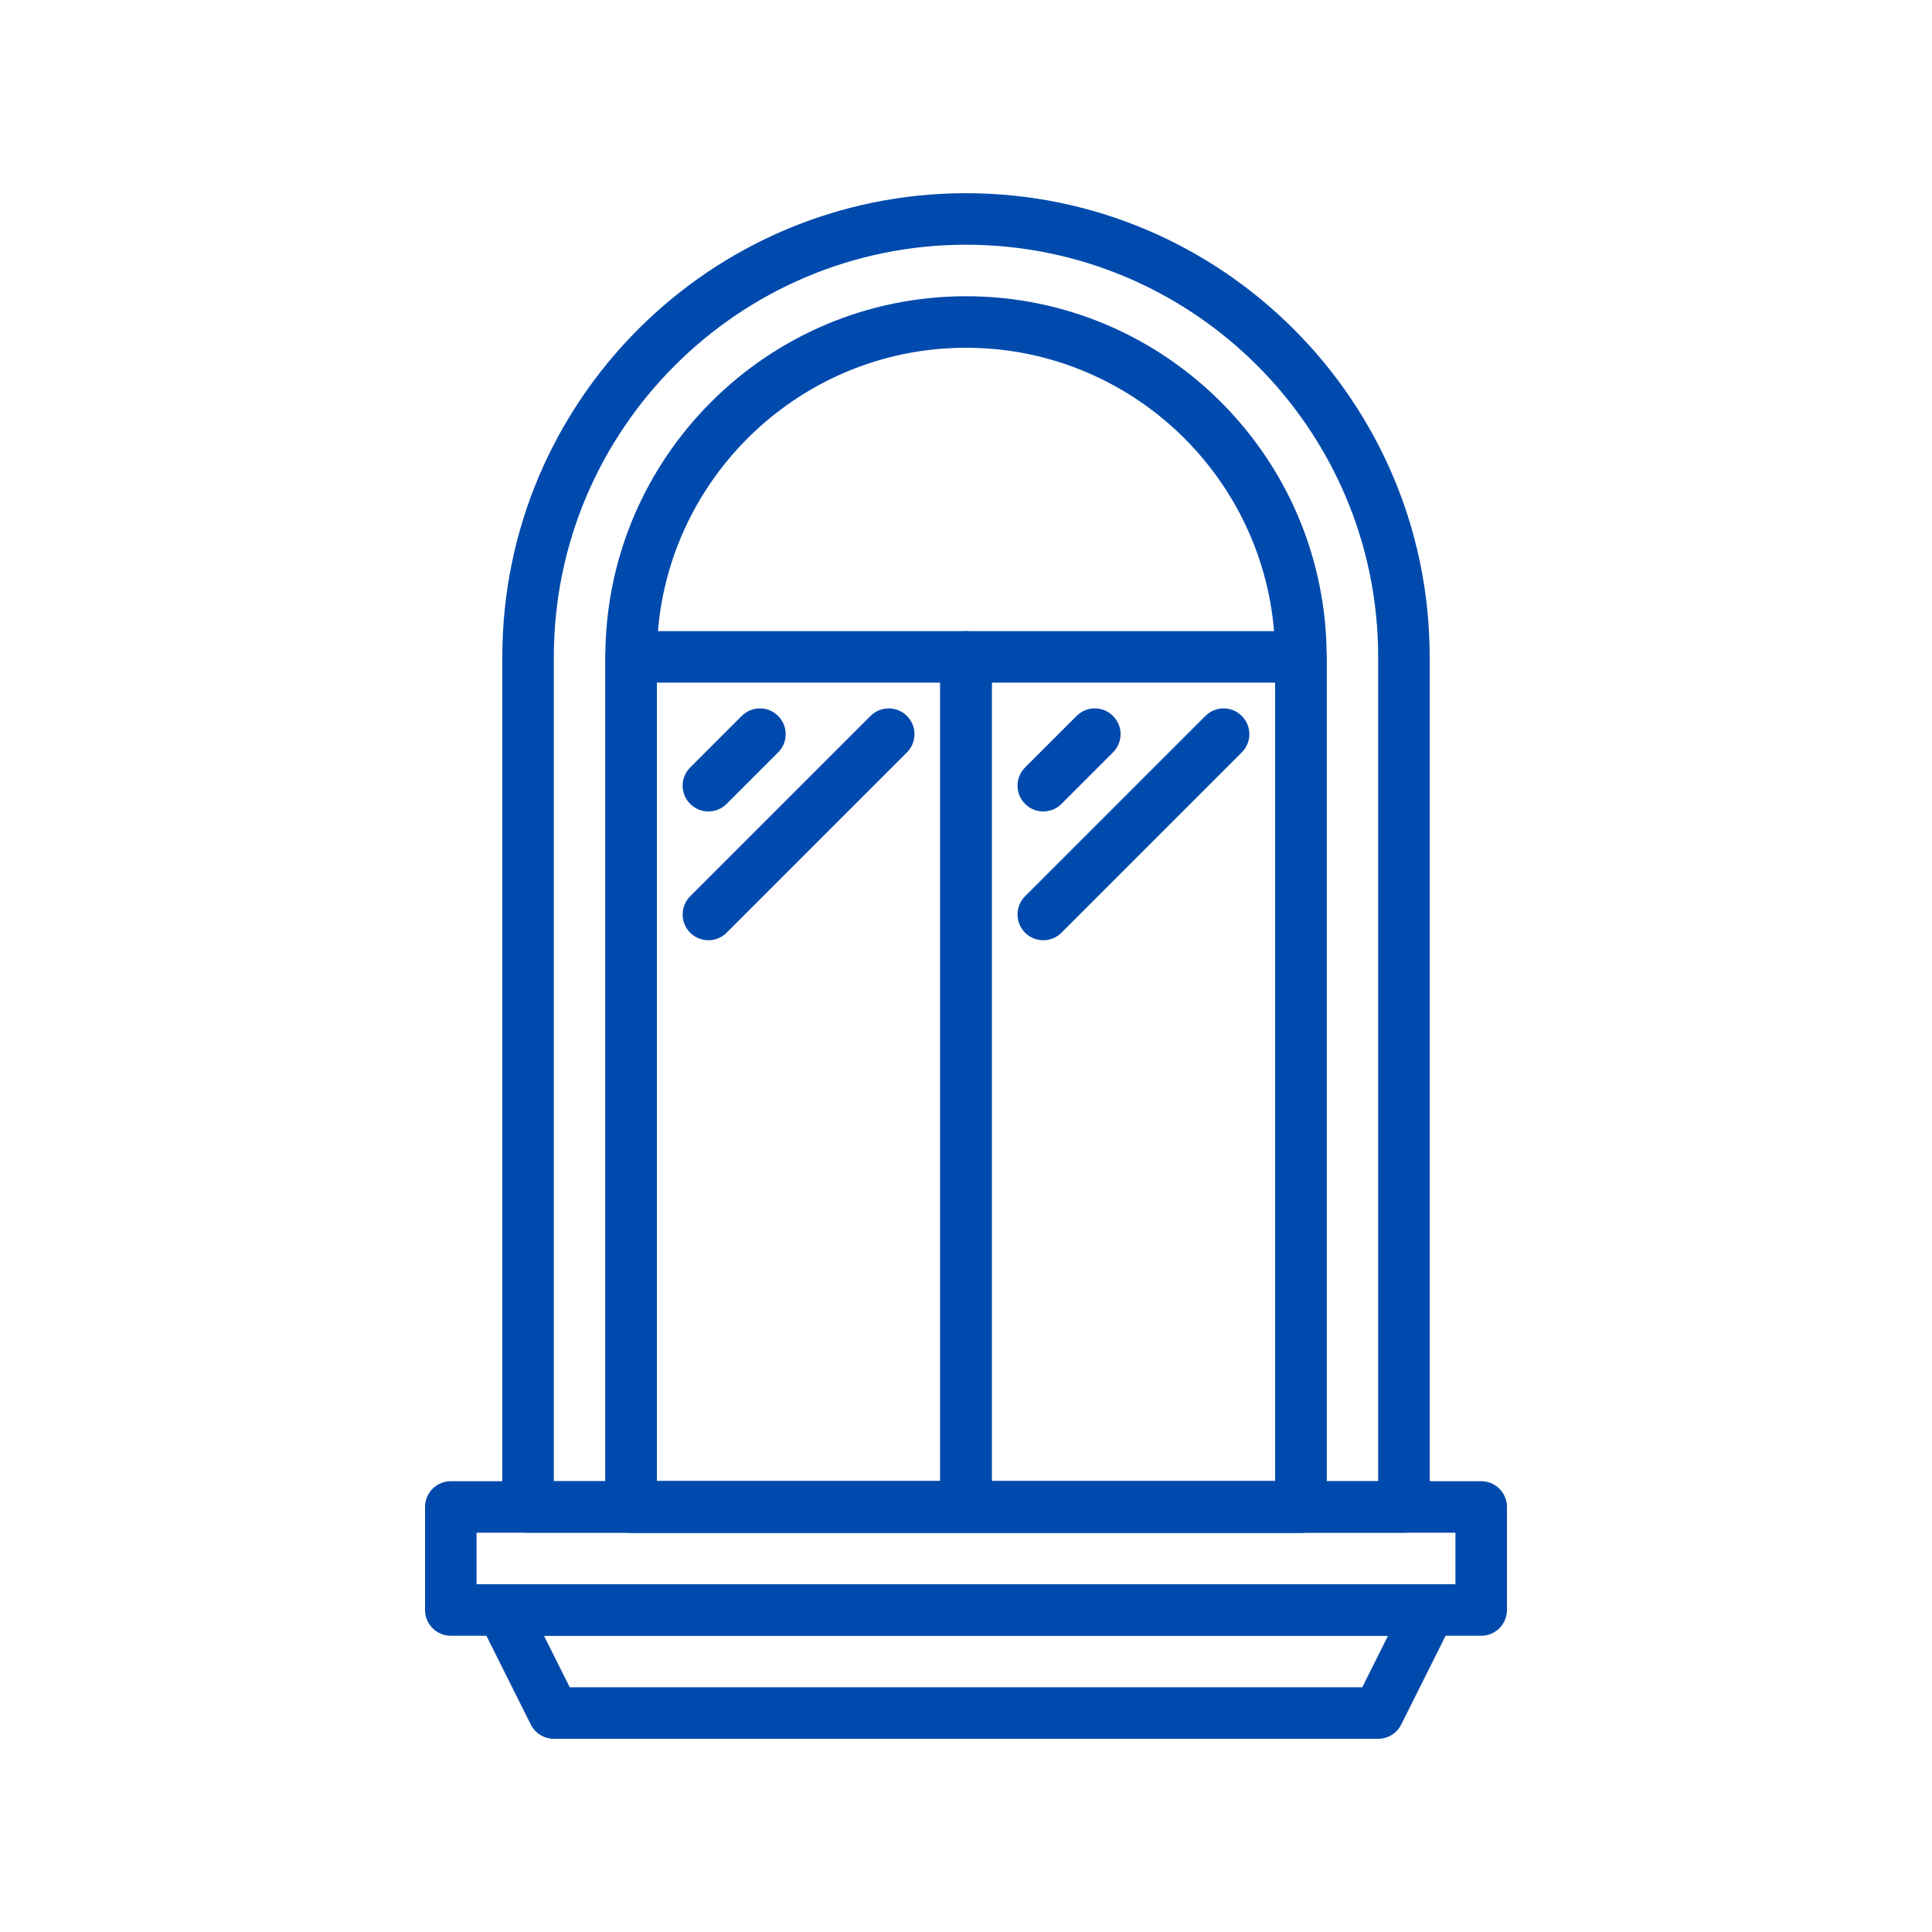
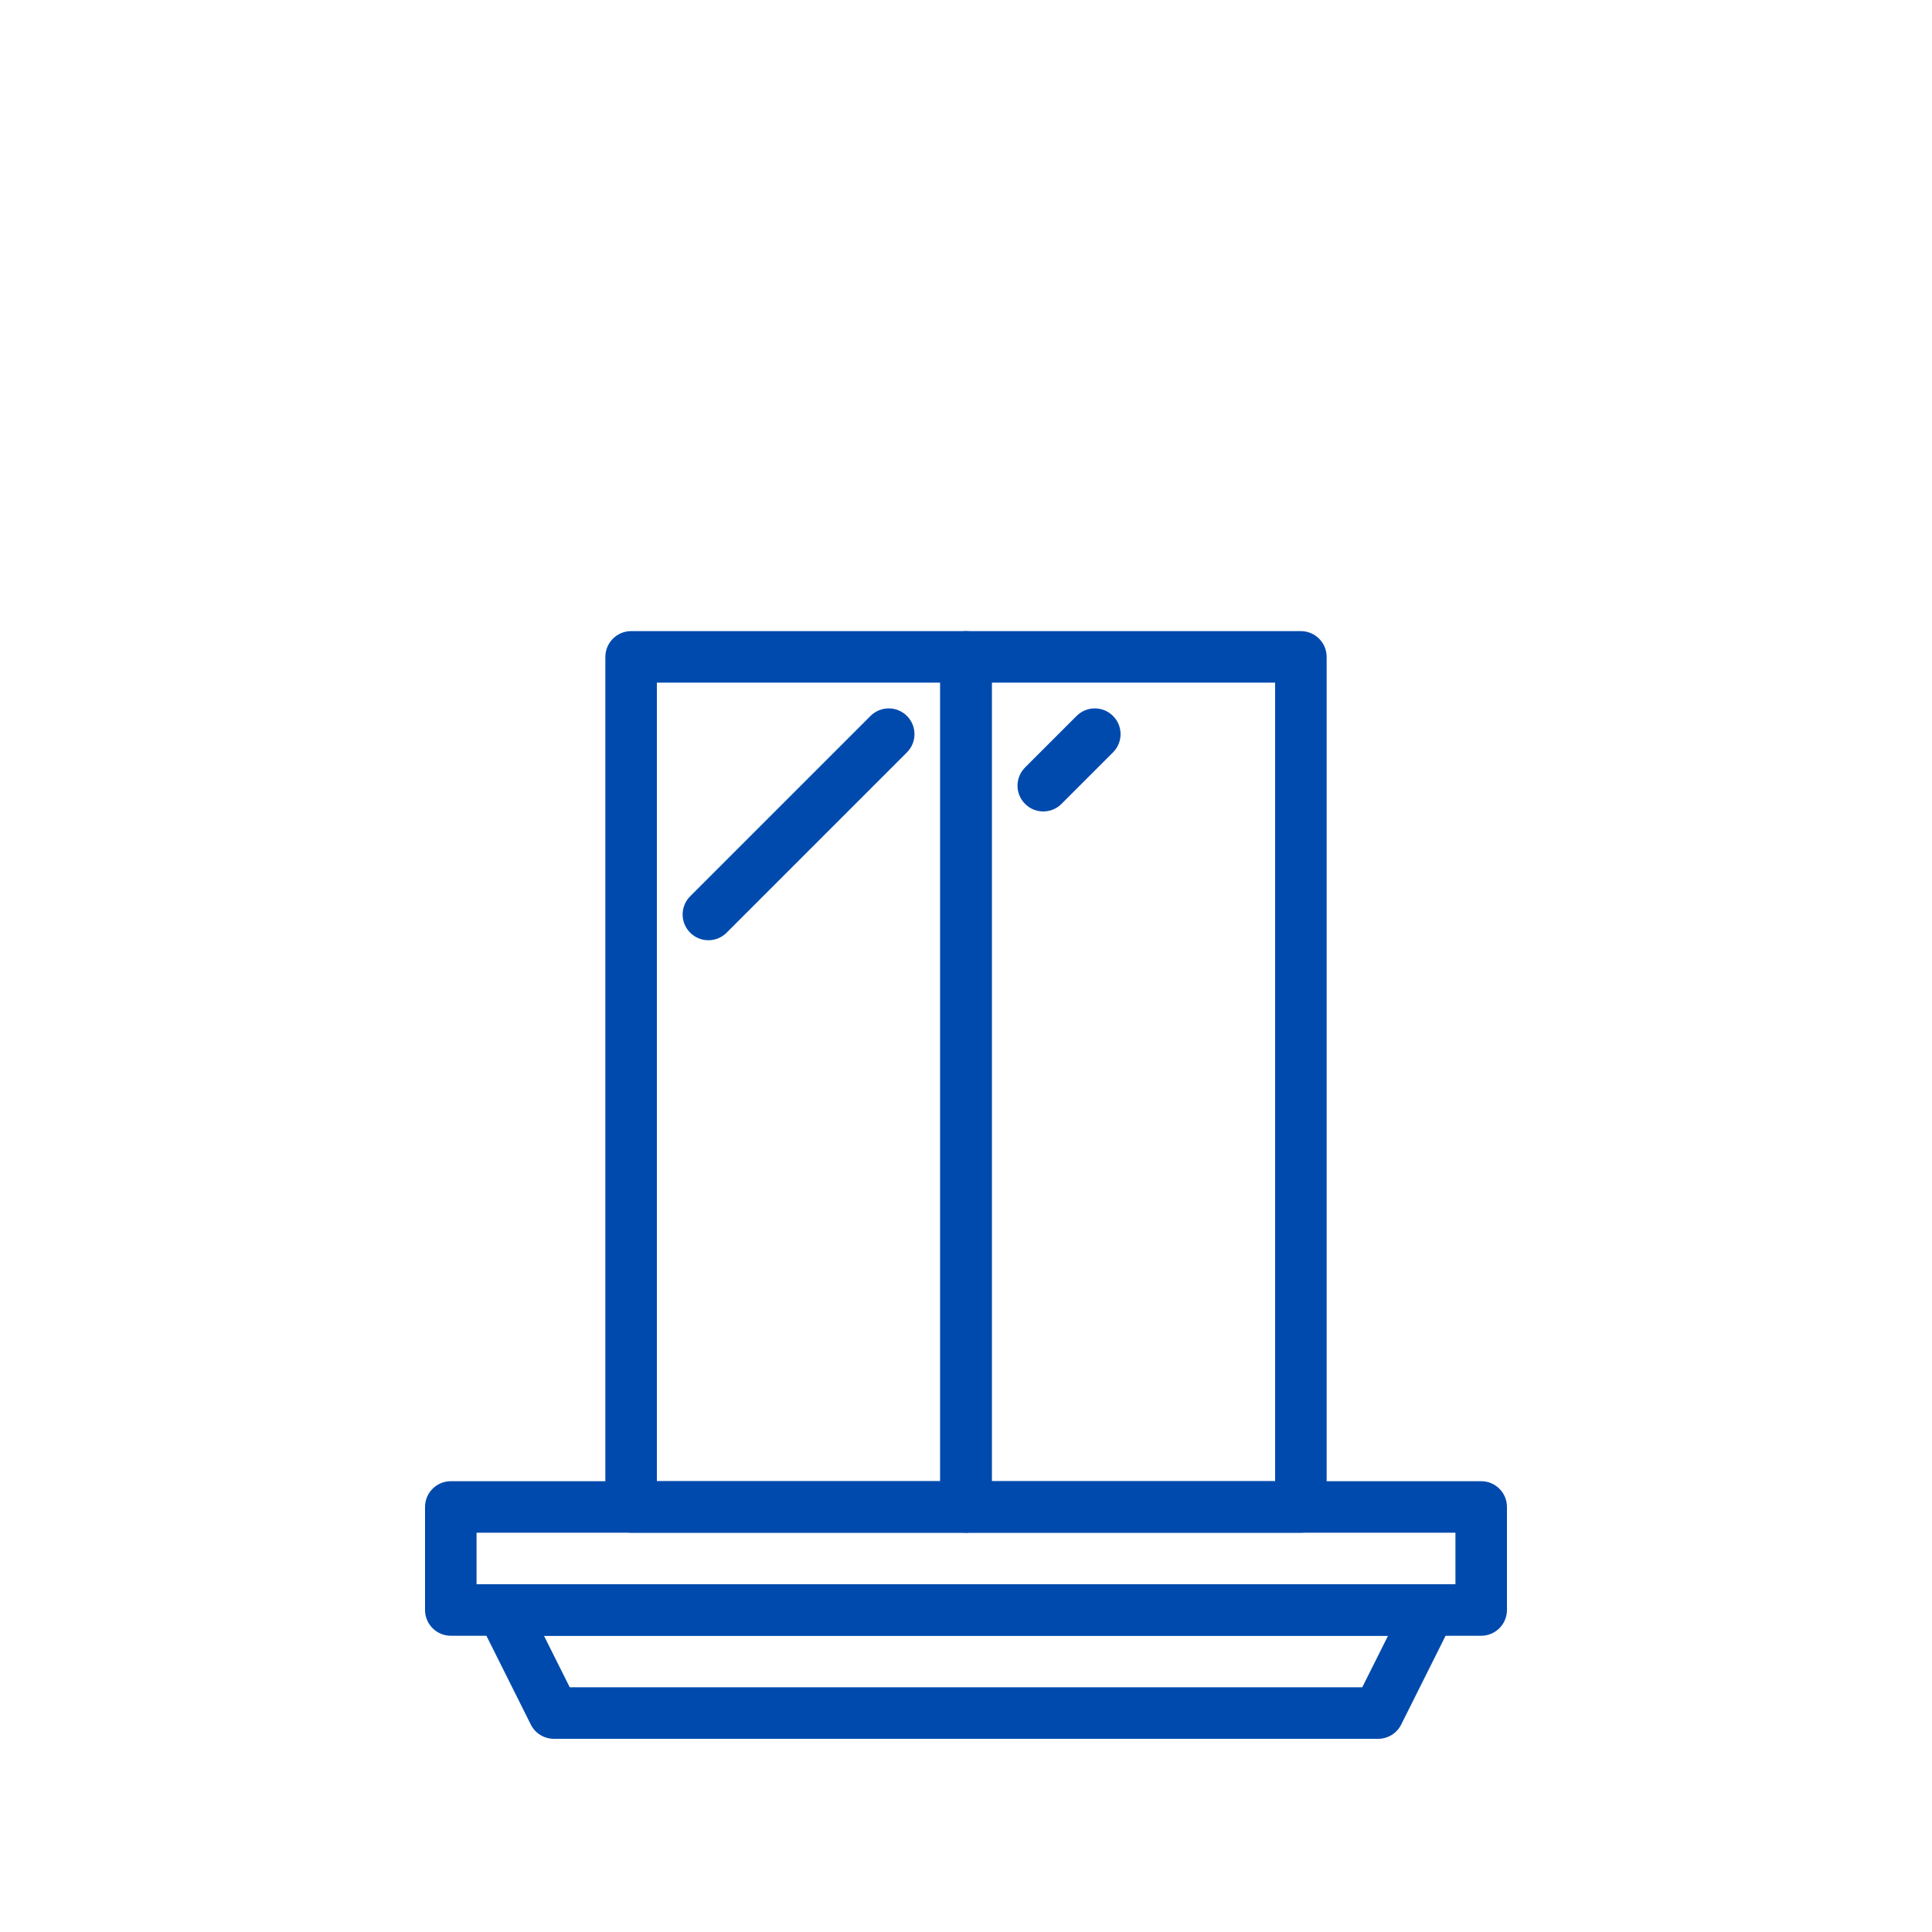
<svg xmlns="http://www.w3.org/2000/svg" width="100" zoomAndPan="magnify" viewBox="0 0 75 75" height="100" preserveAspectRatio="xMidYMid meet" version="1.0">
  <defs>
    <clipPath id="17b4833be6">
-       <path d="M 19 7.5 L 56 7.5 L 56 60 L 19 60 Z M 19 7.5 " clip-rule="nonzero" />
-     </clipPath>
+       </clipPath>
    <clipPath id="2801685d9c">
      <path d="M 16.5 57 L 58.5 57 L 58.5 64 L 16.5 64 Z M 16.5 57 " clip-rule="nonzero" />
    </clipPath>
    <clipPath id="8e042eb755">
      <path d="M 18 61 L 57 61 L 57 67.5 L 18 67.5 Z M 18 61 " clip-rule="nonzero" />
    </clipPath>
  </defs>
  <g clip-path="url(#17b4833be6)">
    <path fill="#004aad" d="M 54.5 59.5 L 20.5 59.5 C 19.949 59.5 19.5 59.051 19.5 58.5 L 19.5 25.5 C 19.5 15.574 27.574 7.5 37.5 7.5 C 47.426 7.5 55.5 15.574 55.5 25.5 L 55.5 58.5 C 55.5 59.051 55.051 59.5 54.5 59.5 Z M 21.5 57.5 L 53.5 57.5 L 53.5 25.5 C 53.5 16.68 46.32 9.5 37.5 9.5 C 28.68 9.5 21.5 16.68 21.5 25.5 Z M 21.5 57.5 " fill-opacity="1" fill-rule="nonzero" />
  </g>
-   <path fill="#004aad" d="M 50.5 59.5 L 24.5 59.5 C 23.949 59.5 23.5 59.051 23.5 58.5 L 23.5 25.5 C 23.5 17.781 29.781 11.5 37.5 11.5 C 45.219 11.5 51.5 17.781 51.5 25.5 L 51.5 58.5 C 51.5 59.051 51.051 59.5 50.5 59.5 Z M 25.5 57.5 L 49.5 57.5 L 49.5 25.5 C 49.5 18.883 44.117 13.5 37.5 13.5 C 30.883 13.5 25.5 18.883 25.5 25.5 Z M 25.5 57.5 " fill-opacity="1" fill-rule="nonzero" />
  <g clip-path="url(#2801685d9c)">
    <path fill="#004aad" d="M 57.5 63.5 L 17.5 63.5 C 16.949 63.5 16.5 63.051 16.5 62.5 L 16.5 58.5 C 16.5 57.949 16.949 57.5 17.5 57.5 L 57.5 57.5 C 58.051 57.5 58.5 57.949 58.5 58.5 L 58.5 62.5 C 58.5 63.051 58.051 63.5 57.5 63.5 Z M 18.5 61.5 L 56.5 61.5 L 56.5 59.5 L 18.5 59.5 Z M 18.5 61.5 " fill-opacity="1" fill-rule="nonzero" />
  </g>
  <g clip-path="url(#8e042eb755)">
    <path fill="#004aad" d="M 53.5 67.5 L 21.5 67.5 C 21.121 67.5 20.773 67.285 20.605 66.945 L 18.605 62.945 C 18.449 62.637 18.469 62.27 18.648 61.973 C 18.832 61.68 19.152 61.5 19.5 61.5 L 55.5 61.5 C 55.848 61.5 56.168 61.68 56.352 61.973 C 56.531 62.27 56.551 62.637 56.395 62.945 L 54.395 66.945 C 54.227 67.285 53.879 67.5 53.5 67.5 Z M 22.117 65.5 L 52.883 65.5 L 53.883 63.5 L 21.117 63.5 Z M 22.117 65.5 " fill-opacity="1" fill-rule="nonzero" />
  </g>
  <path fill="#004aad" d="M 50.5 59.5 L 37.5 59.5 C 36.949 59.5 36.5 59.051 36.5 58.5 L 36.5 25.5 C 36.5 24.949 36.949 24.5 37.5 24.5 L 50.5 24.5 C 51.051 24.5 51.5 24.949 51.5 25.5 L 51.5 58.5 C 51.5 59.051 51.051 59.5 50.5 59.5 Z M 38.5 57.5 L 49.5 57.5 L 49.5 26.5 L 38.5 26.5 Z M 38.5 57.5 " fill-opacity="1" fill-rule="nonzero" />
  <path fill="#004aad" d="M 37.5 59.5 L 24.5 59.5 C 23.949 59.5 23.5 59.051 23.5 58.5 L 23.5 25.5 C 23.5 24.949 23.949 24.5 24.5 24.5 L 37.5 24.5 C 38.051 24.5 38.5 24.949 38.5 25.5 L 38.5 58.5 C 38.5 59.051 38.051 59.5 37.5 59.5 Z M 25.5 57.5 L 36.5 57.5 L 36.5 26.5 L 25.5 26.5 Z M 25.5 57.5 " fill-opacity="1" fill-rule="nonzero" />
-   <path fill="#004aad" d="M 27.5 31.5 C 27.242 31.5 26.988 31.402 26.793 31.207 C 26.402 30.816 26.402 30.184 26.793 29.793 L 28.793 27.793 C 29.184 27.402 29.816 27.402 30.207 27.793 C 30.598 28.184 30.598 28.816 30.207 29.207 L 28.207 31.207 C 28.012 31.402 27.758 31.5 27.5 31.5 Z M 27.5 31.5 " fill-opacity="1" fill-rule="nonzero" />
  <path fill="#004aad" d="M 27.5 36.5 C 27.242 36.5 26.988 36.402 26.793 36.207 C 26.402 35.816 26.402 35.184 26.793 34.793 L 33.793 27.793 C 34.184 27.402 34.816 27.402 35.207 27.793 C 35.598 28.184 35.598 28.816 35.207 29.207 L 28.207 36.207 C 28.012 36.402 27.758 36.5 27.5 36.5 Z M 27.5 36.5 " fill-opacity="1" fill-rule="nonzero" />
  <path fill="#004aad" d="M 40.5 31.5 C 40.242 31.5 39.988 31.402 39.793 31.207 C 39.402 30.816 39.402 30.184 39.793 29.793 L 41.793 27.793 C 42.184 27.402 42.816 27.402 43.207 27.793 C 43.598 28.184 43.598 28.816 43.207 29.207 L 41.207 31.207 C 41.012 31.402 40.758 31.5 40.5 31.5 Z M 40.5 31.5 " fill-opacity="1" fill-rule="nonzero" />
-   <path fill="#004aad" d="M 40.5 36.5 C 40.242 36.5 39.988 36.402 39.793 36.207 C 39.402 35.816 39.402 35.184 39.793 34.793 L 46.793 27.793 C 47.184 27.402 47.816 27.402 48.207 27.793 C 48.598 28.184 48.598 28.816 48.207 29.207 L 41.207 36.207 C 41.012 36.402 40.758 36.5 40.5 36.5 Z M 40.5 36.5 " fill-opacity="1" fill-rule="nonzero" />
</svg>